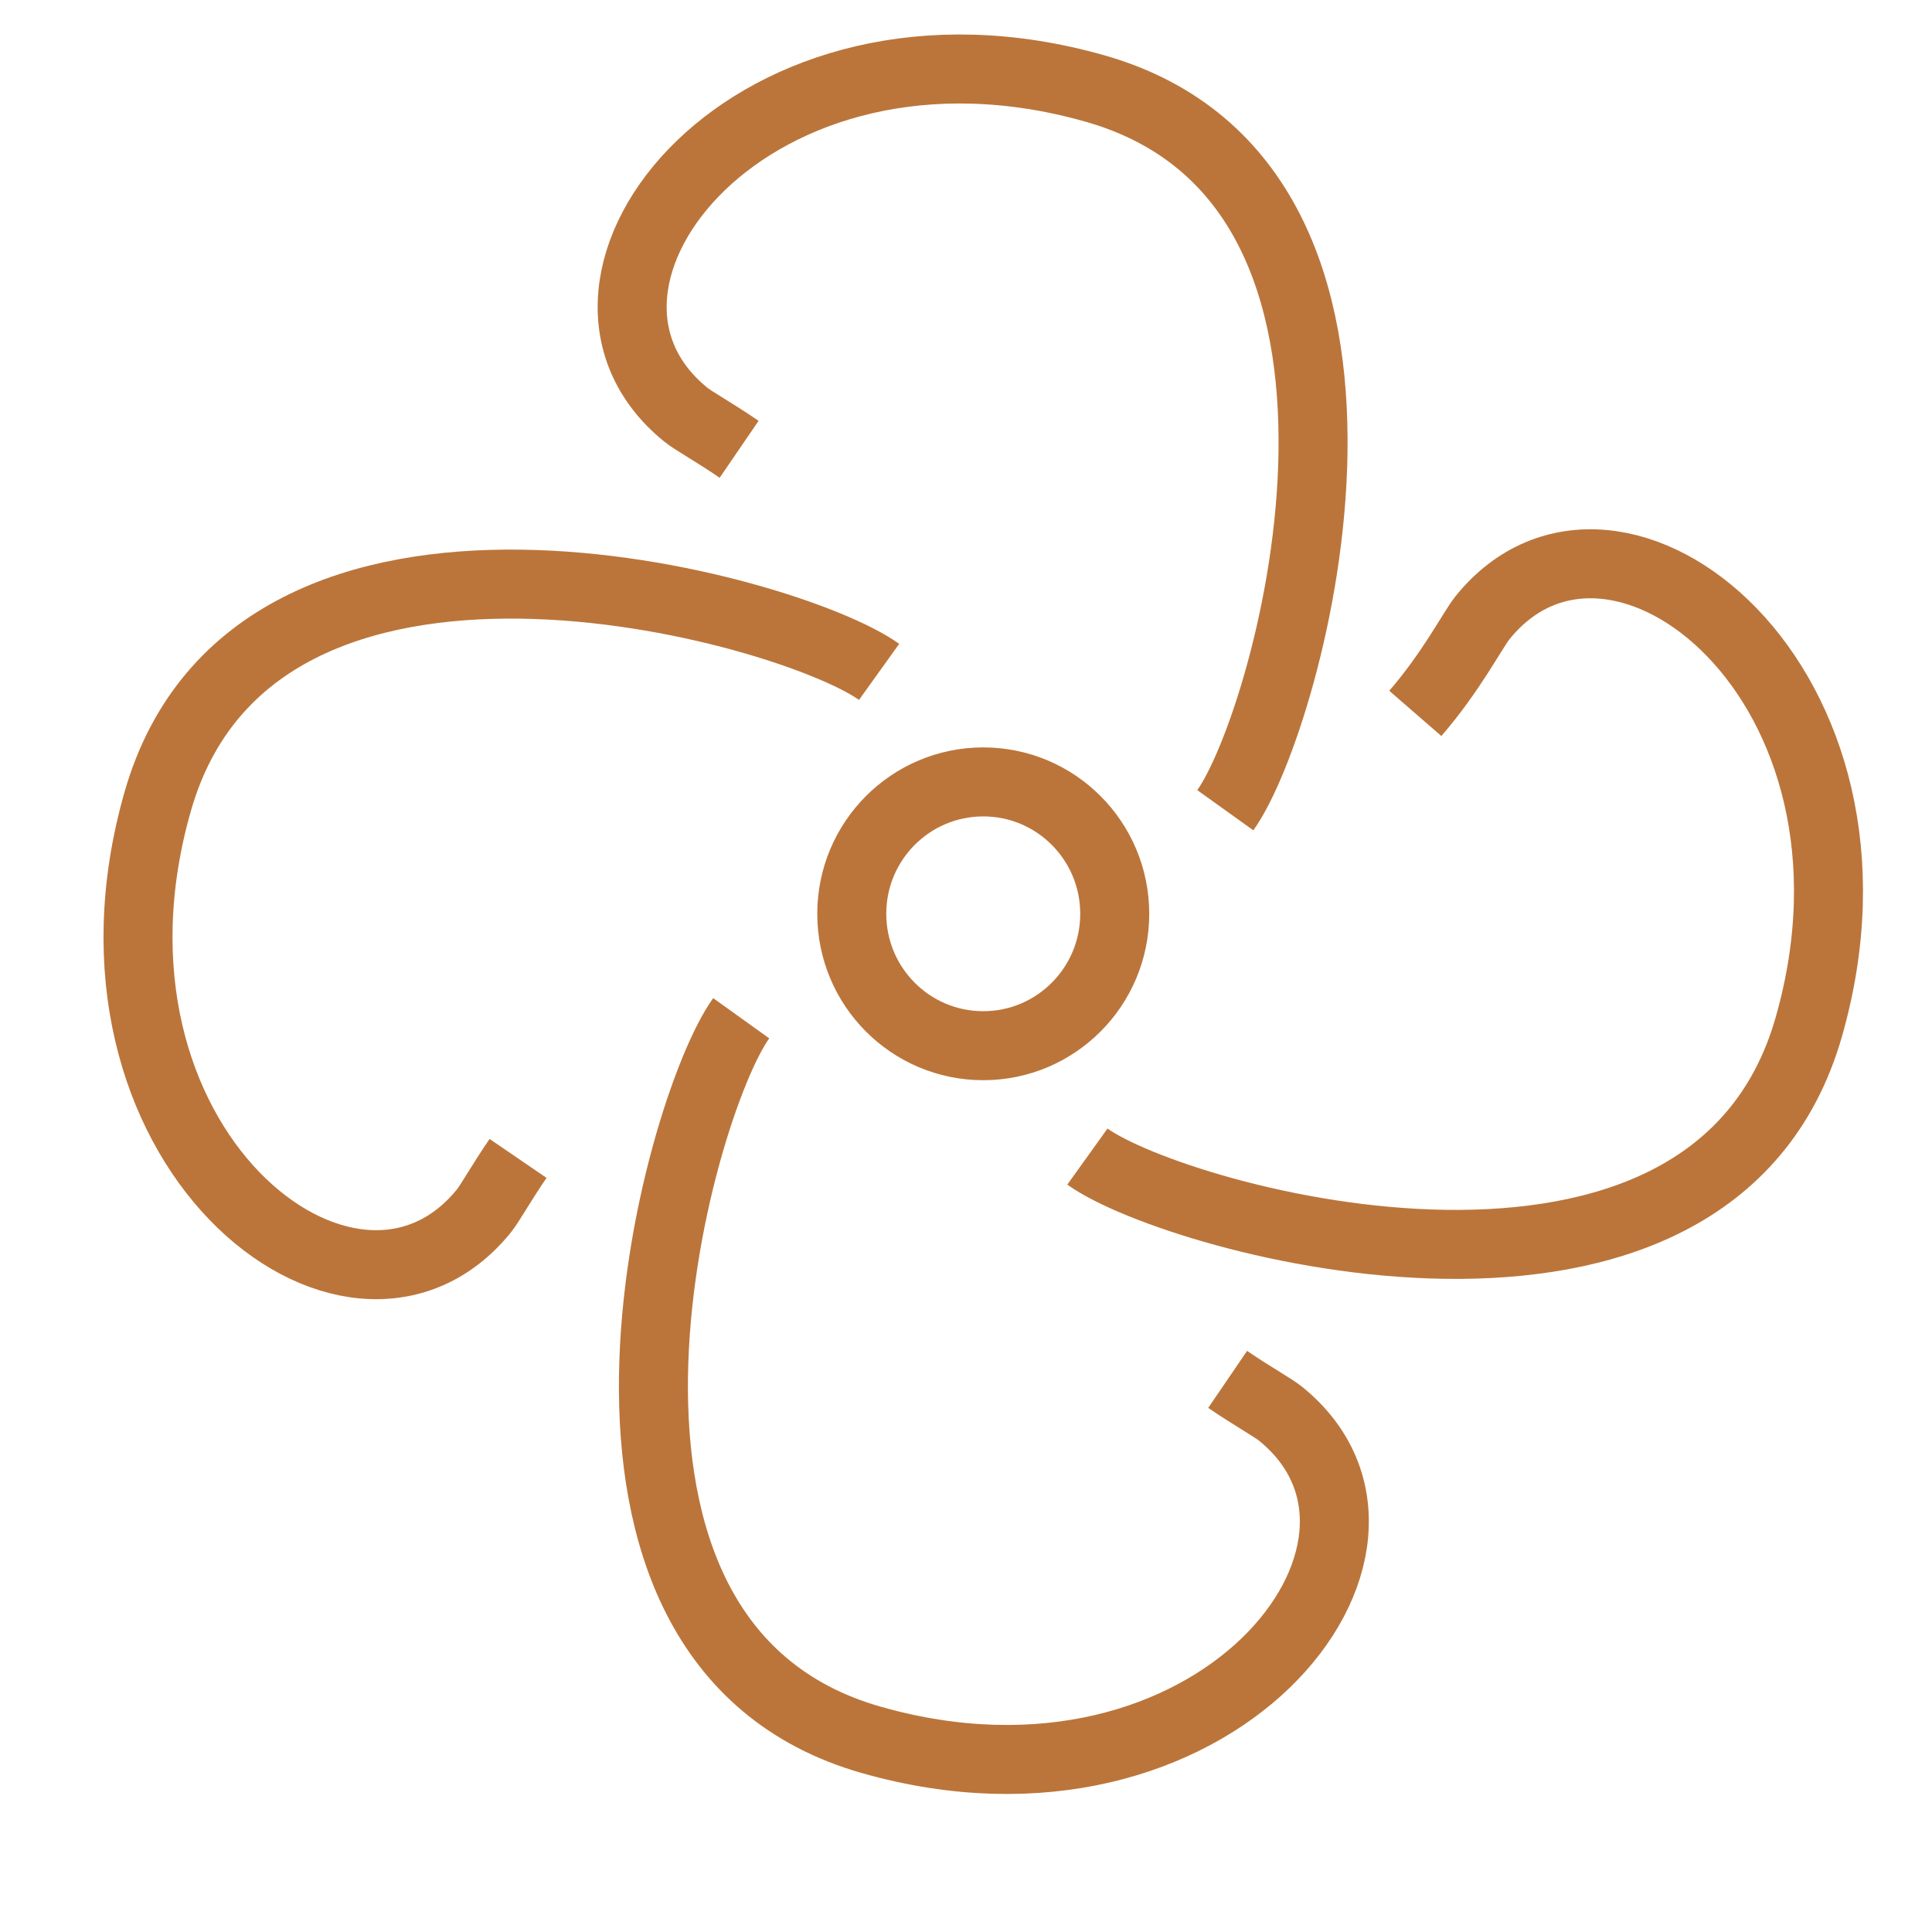
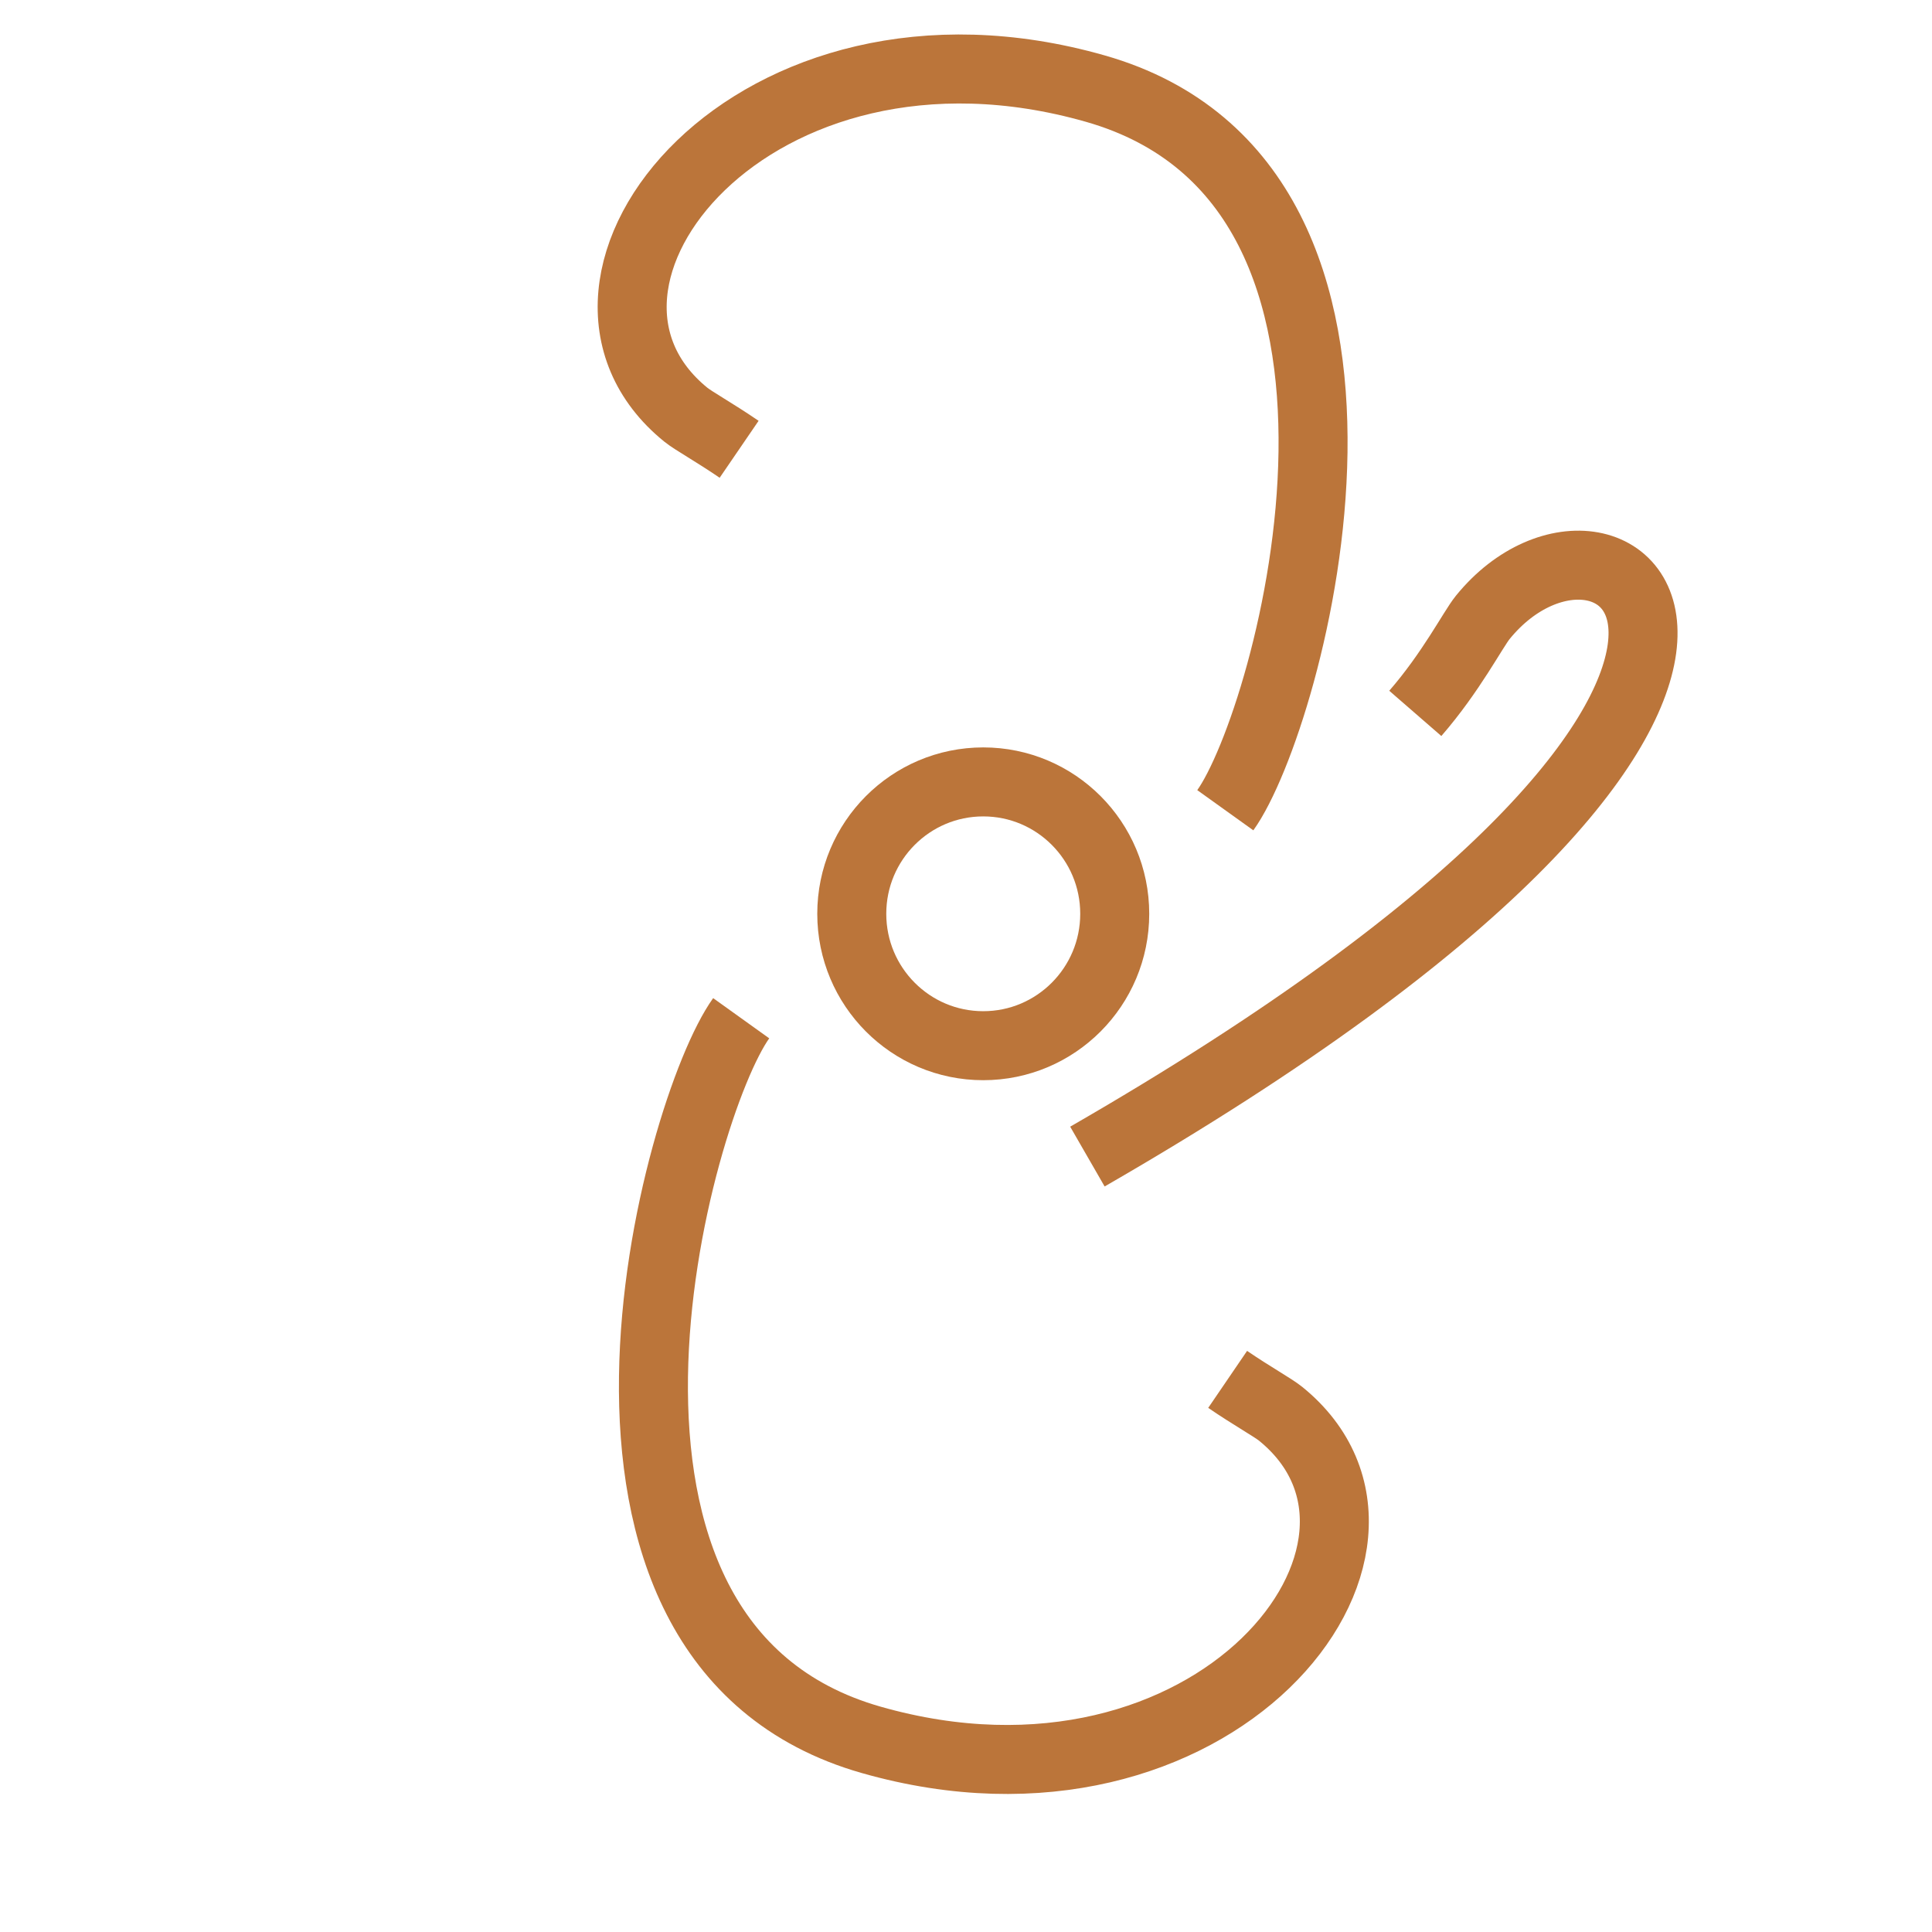
<svg xmlns="http://www.w3.org/2000/svg" width="56px" height="56px" viewBox="0 0 56 56" version="1.1">
  <title>Icon/chilled</title>
  <g id="Icon/chilled" stroke="none" stroke-width="1" fill="none" fill-rule="evenodd">
    <g id="Group-11" transform="translate(4, 2)" stroke="#BB753A" stroke-width="2">
      <path d="M28.311,24.487 C28.311,26.598 26.605,28.31 24.5,28.31 C22.395,28.311 20.689,26.599 20.689,24.487 C20.689,22.375 22.395,20.664 24.5,20.664 C26.605,20.664 28.311,22.375 28.311,24.487 Z" id="Stroke-1" />
-       <path d="M27.519,31.524 C30.141,33.404 45.6,37.681 48.43,27.763 C51.261,17.845 42.821,11.162 38.978,15.896 C38.696,16.244 38.064,17.48 37.023,18.678" id="Stroke-3" />
+       <path d="M27.519,31.524 C51.261,17.845 42.821,11.162 38.978,15.896 C38.696,16.244 38.064,17.48 37.023,18.678" id="Stroke-3" />
      <path d="M17.484,27.514 C15.604,30.136 11.329,45.6 21.25,48.43 C31.171,51.259 37.857,42.823 33.121,38.98 C32.897,38.799 32.301,38.471 31.584,37.982" id="Stroke-5" />
-       <path d="M21.481,17.475 C18.859,15.596 3.4,11.32 0.57,21.236 C-2.261,31.154 6.179,37.837 10.023,33.103 C10.204,32.879 10.53,32.288 11.016,31.577" id="Stroke-7" />
      <path d="M31.516,21.485 C33.396,18.863 37.671,3.399 27.75,0.569 C17.829,-2.26 11.143,6.177 15.879,10.02 C16.104,10.202 16.703,10.53 17.424,11.023" id="Stroke-9" />
    </g>
  </g>
</svg>